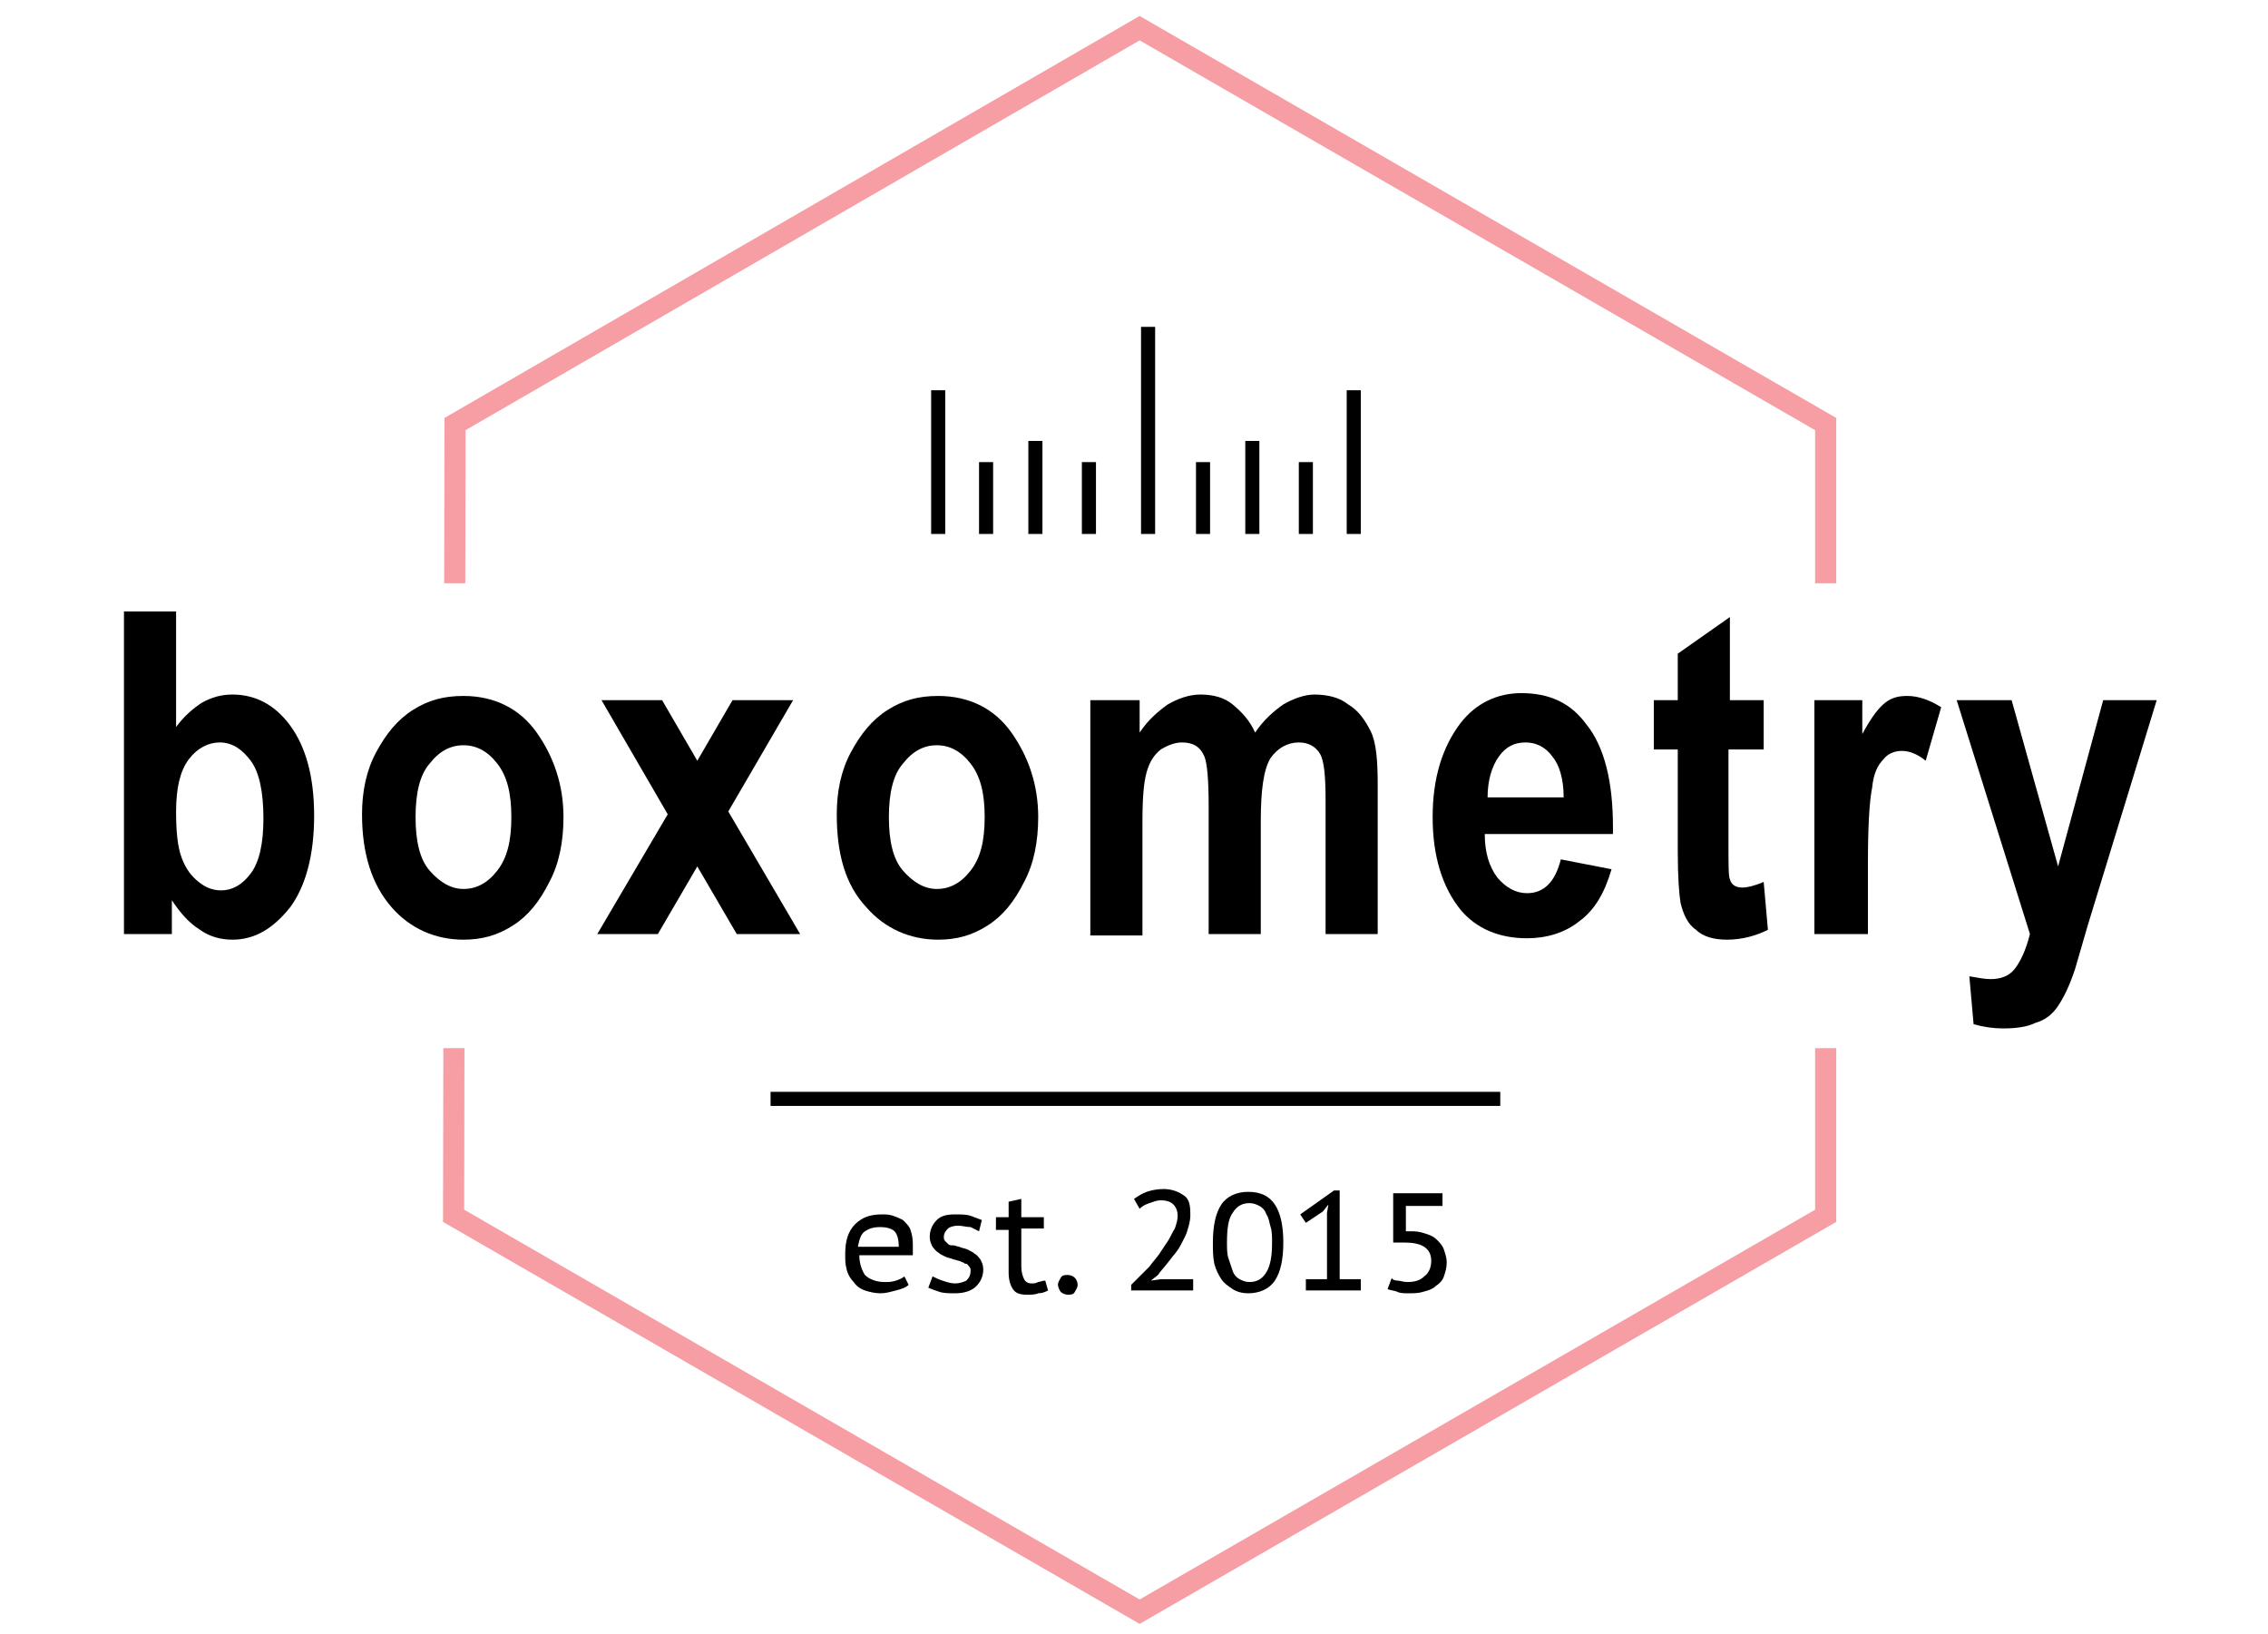
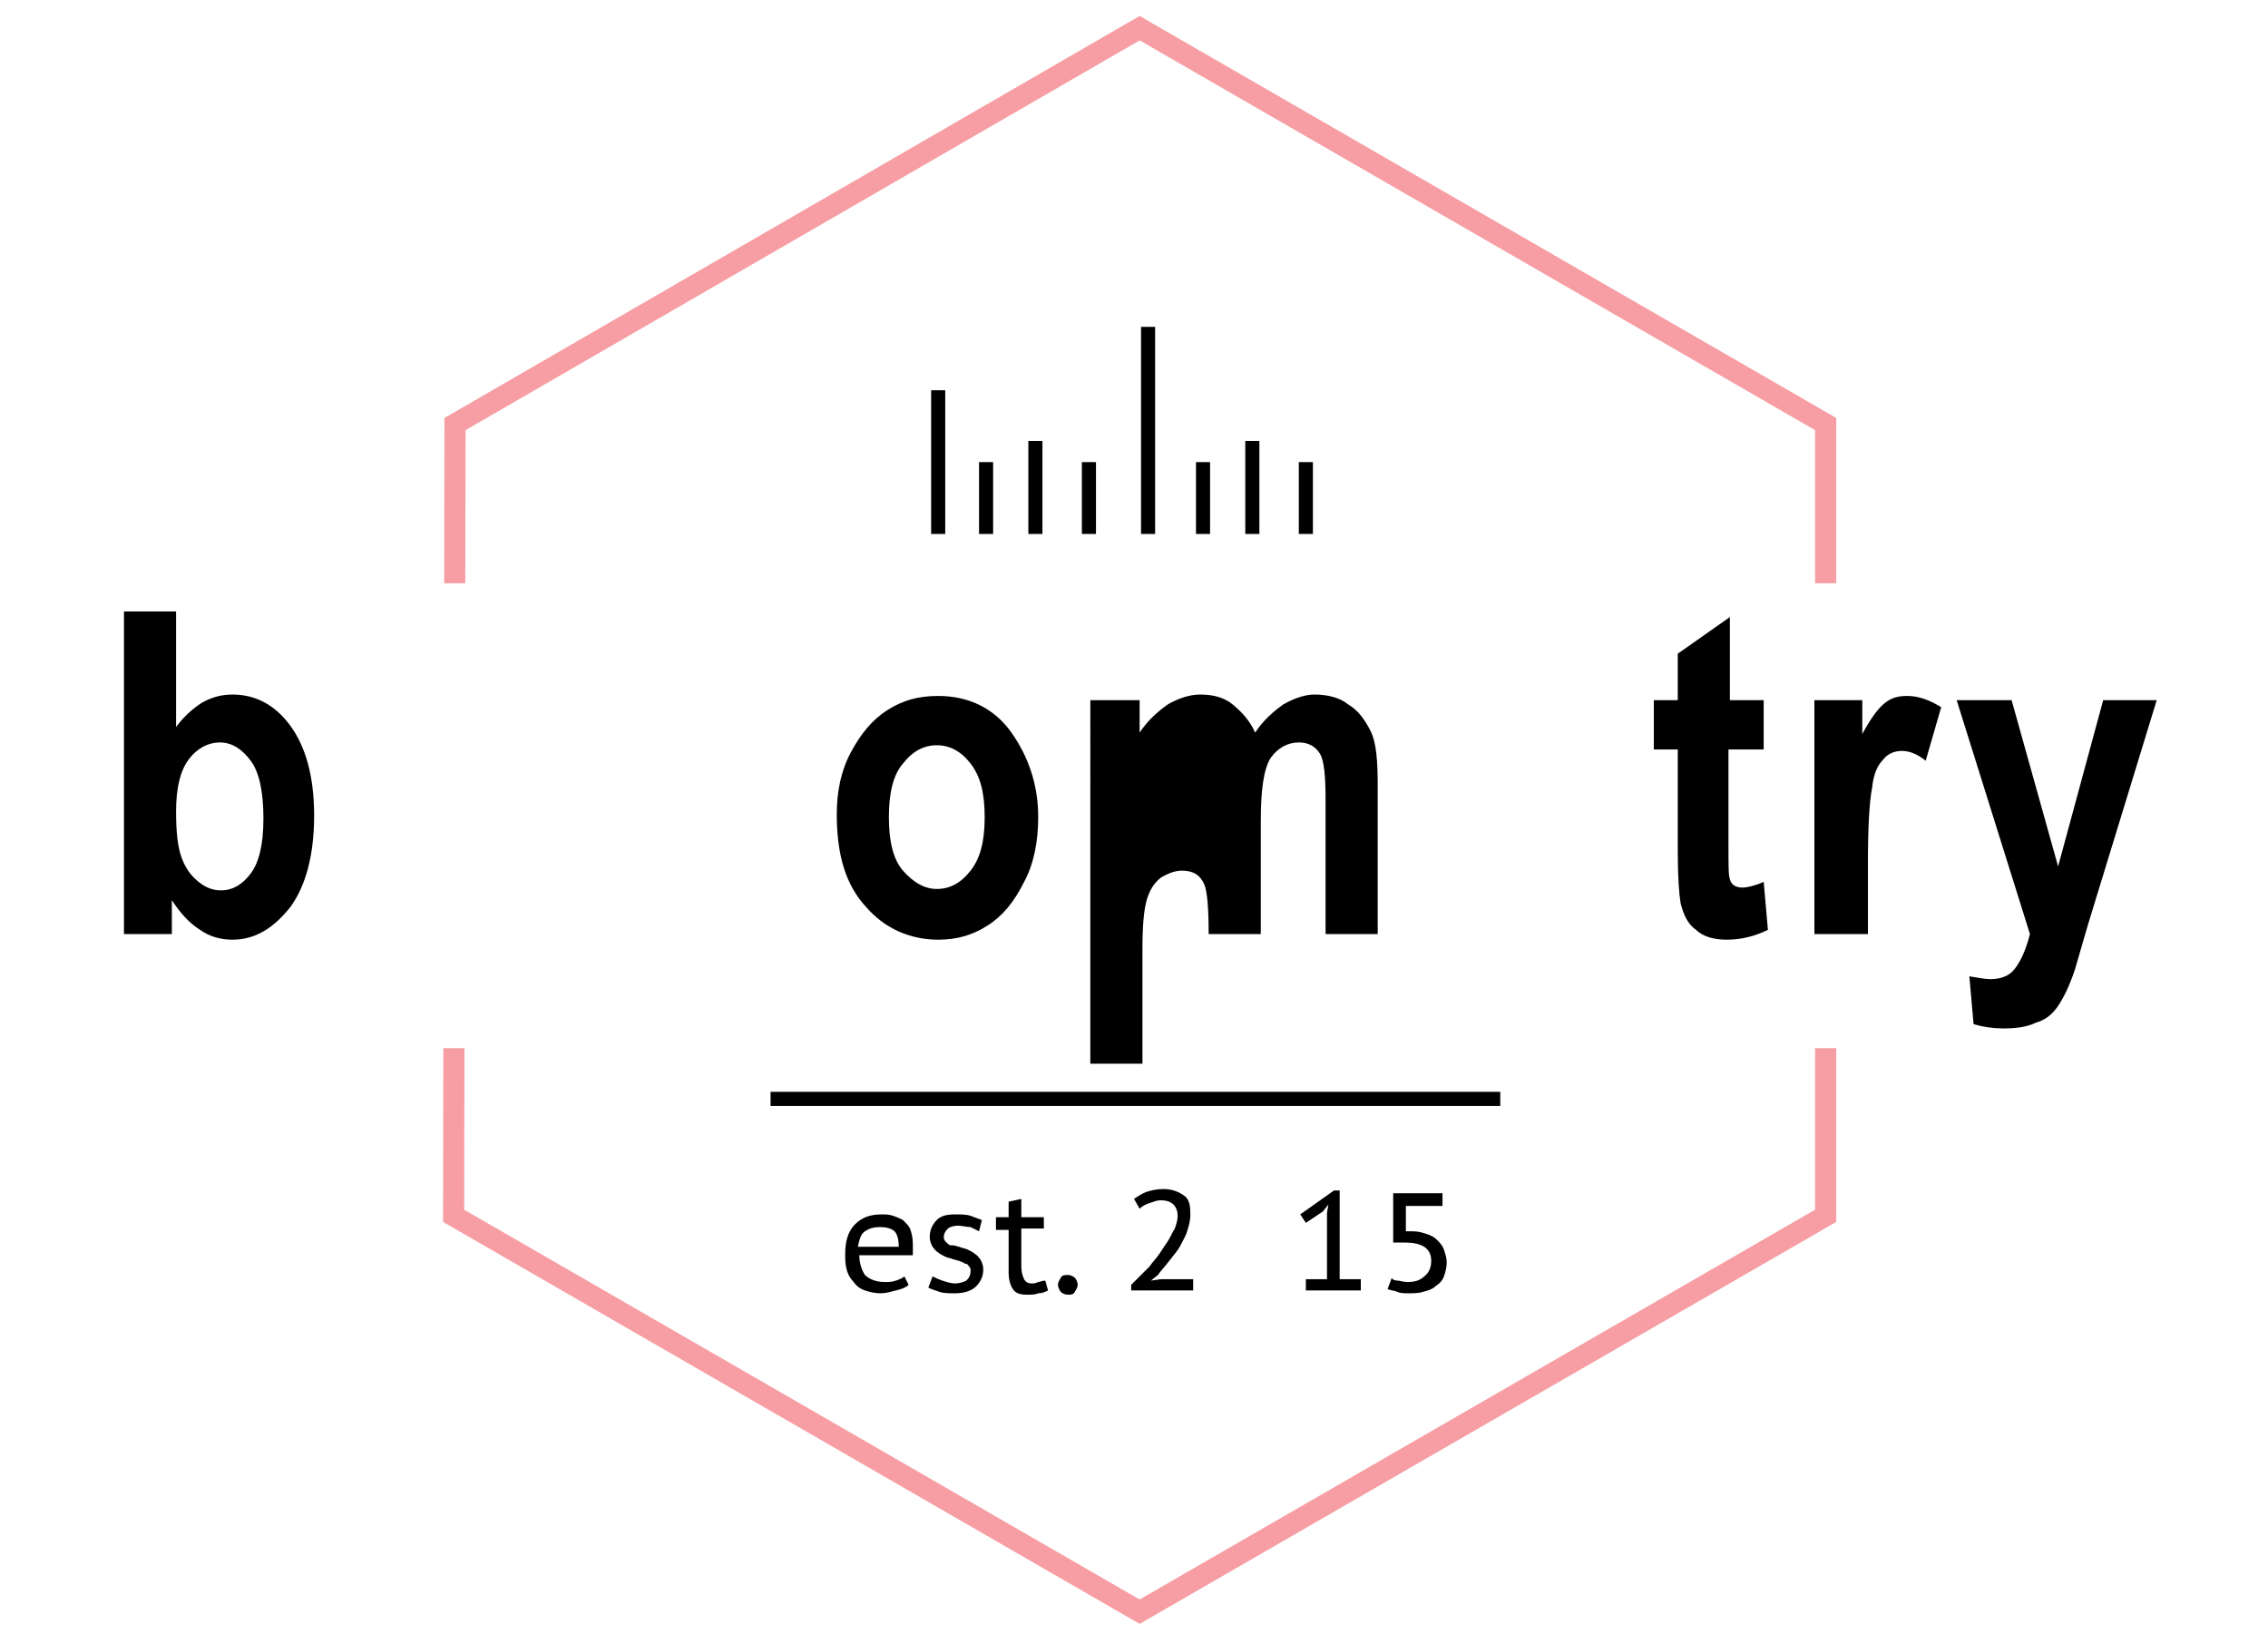
<svg xmlns="http://www.w3.org/2000/svg" version="1.1" x="0px" y="0px" width="161px" height="116px" viewBox="0 0 161 116" overflow="visible" enable-background="new 0 0 161 116" xml:space="preserve">
  <defs>
</defs>
  <rect fill="#FFFFFF" width="161.1" height="116.3" />
  <polygon fill="none" stroke="#F69EA3" stroke-width="1.5" stroke-miterlimit="10" points="80.9,114.4 32.2,86.3 32.3,30.1 80.9,2   129.6,30.1 129.6,86.3 " />
  <line fill="none" stroke="#000000" stroke-miterlimit="10" x1="54.7" y1="78" x2="106.5" y2="78" />
  <path d="M64.5,91.2c-0.2,0.2-0.5,0.3-0.9,0.4s-0.7,0.2-1.1,0.2c-0.4,0-0.8-0.1-1.1-0.2s-0.6-0.3-0.8-0.6c-0.2-0.2-0.4-0.5-0.5-0.9  S60,89.5,60,89c0-0.9,0.2-1.6,0.7-2.1s1.1-0.7,1.9-0.7c0.3,0,0.5,0,0.8,0.1c0.3,0.1,0.5,0.2,0.7,0.3c0.2,0.2,0.4,0.4,0.5,0.6  c0.1,0.3,0.2,0.6,0.2,1.1c0,0.1,0,0.2,0,0.4c0,0.1,0,0.3,0,0.4h-3.8c0,0.6,0.2,1.1,0.4,1.4c0.3,0.3,0.8,0.5,1.4,0.5  c0.3,0,0.5,0,0.8-0.1c0.3-0.1,0.5-0.2,0.6-0.3L64.5,91.2z M63.8,88.5c0-0.5-0.1-0.9-0.3-1.1c-0.2-0.2-0.6-0.3-1-0.3  c-0.5,0-0.8,0.1-1.1,0.3c-0.3,0.2-0.4,0.6-0.5,1.1H63.8z" />
  <path d="M68.9,90.2c0-0.1,0-0.2-0.1-0.3s-0.1-0.2-0.3-0.2c-0.1-0.1-0.2-0.1-0.4-0.2c-0.1,0-0.3-0.1-0.4-0.1  c-0.2-0.1-0.4-0.1-0.6-0.2c-0.2-0.1-0.4-0.2-0.5-0.3c-0.2-0.1-0.3-0.3-0.4-0.4c-0.1-0.2-0.2-0.4-0.2-0.7c0-0.5,0.2-0.9,0.5-1.2  c0.3-0.3,0.7-0.4,1.3-0.4c0.4,0,0.8,0,1.1,0.1c0.3,0.1,0.5,0.2,0.8,0.3l-0.2,0.8c-0.2-0.1-0.4-0.2-0.6-0.3C68.6,87.1,68.3,87,68,87  c-0.3,0-0.6,0.1-0.7,0.2S67,87.5,67,87.8c0,0.1,0,0.2,0.1,0.3c0.1,0.1,0.1,0.1,0.2,0.2c0.1,0.1,0.2,0.1,0.4,0.1  c0.1,0,0.3,0.1,0.4,0.1c0.2,0.1,0.4,0.1,0.6,0.2c0.2,0.1,0.4,0.2,0.5,0.3c0.2,0.1,0.3,0.3,0.4,0.4c0.1,0.2,0.2,0.4,0.2,0.7  c0,0.5-0.2,0.9-0.5,1.2c-0.3,0.3-0.8,0.5-1.5,0.5c-0.4,0-0.8,0-1.1-0.1c-0.3-0.1-0.6-0.2-0.8-0.3l0.3-0.8c0.2,0.1,0.4,0.2,0.7,0.3  c0.3,0.1,0.6,0.2,0.9,0.2c0.3,0,0.6-0.1,0.8-0.2C68.8,90.7,68.9,90.5,68.9,90.2z" />
  <path d="M70.7,86.4h0.9v-1.1l0.9-0.2v1.3h1.6v0.8h-1.6v2.7c0,0.4,0.1,0.7,0.2,0.9c0.1,0.2,0.3,0.3,0.5,0.3c0.2,0,0.3,0,0.5-0.1  c0.1,0,0.3-0.1,0.5-0.1l0.2,0.7c-0.2,0.1-0.4,0.2-0.7,0.2c-0.2,0.1-0.5,0.1-0.8,0.1c-0.5,0-0.8-0.1-1-0.4c-0.2-0.3-0.3-0.7-0.3-1.2  v-3h-0.9V86.4z" />
  <path d="M75.1,91.2c0-0.2,0.1-0.3,0.2-0.5s0.3-0.2,0.5-0.2c0.2,0,0.4,0.1,0.5,0.2s0.2,0.3,0.2,0.5c0,0.2-0.1,0.3-0.2,0.5  s-0.3,0.2-0.5,0.2c-0.2,0-0.4-0.1-0.5-0.2S75.1,91.3,75.1,91.2z" />
  <path d="M84.5,86.3c0,0.3-0.1,0.7-0.2,1c-0.1,0.4-0.3,0.7-0.5,1.1s-0.5,0.7-0.8,1.1c-0.3,0.4-0.6,0.7-0.8,1l-0.5,0.4v0l0.7-0.1h2.3  v0.8h-4.4v-0.4c0.2-0.2,0.3-0.3,0.6-0.6c0.2-0.2,0.5-0.5,0.7-0.7c0.2-0.3,0.5-0.6,0.7-0.9c0.2-0.3,0.4-0.6,0.6-0.9s0.3-0.6,0.5-0.9  c0.1-0.3,0.2-0.6,0.2-0.9c0-0.3-0.1-0.6-0.3-0.8c-0.2-0.2-0.5-0.3-0.9-0.3c-0.3,0-0.5,0.1-0.8,0.2c-0.3,0.1-0.5,0.2-0.7,0.4  l-0.4-0.7c0.3-0.2,0.6-0.4,0.9-0.5s0.7-0.2,1.2-0.2c0.6,0,1.1,0.2,1.5,0.5S84.5,85.8,84.5,86.3z" />
-   <path d="M86.1,88.2c0-1.2,0.2-2.1,0.6-2.7c0.4-0.6,1.1-0.9,1.9-0.9c0.9,0,1.5,0.3,1.9,0.9c0.4,0.6,0.6,1.5,0.6,2.7  c0,1.2-0.2,2.1-0.6,2.7c-0.4,0.6-1.1,0.9-1.9,0.9c-0.4,0-0.8-0.1-1.1-0.3c-0.3-0.2-0.6-0.4-0.8-0.7c-0.2-0.3-0.4-0.7-0.5-1.1  C86.1,89.2,86.1,88.7,86.1,88.2z M87.1,88.2c0,0.4,0,0.8,0.1,1.1c0.1,0.3,0.2,0.6,0.3,0.9c0.1,0.3,0.3,0.5,0.5,0.6  c0.2,0.1,0.4,0.2,0.7,0.2c0.5,0,0.9-0.2,1.2-0.7s0.4-1.2,0.4-2.1c0-0.4,0-0.8-0.1-1.1s-0.1-0.6-0.3-0.9c-0.1-0.3-0.3-0.5-0.5-0.6  c-0.2-0.1-0.4-0.2-0.7-0.2c-0.5,0-0.9,0.2-1.2,0.7C87.2,86.5,87.1,87.2,87.1,88.2z" />
  <path d="M92.7,90.8h1.5v-4.7l0.1-0.6l-0.4,0.5l-1.2,0.8l-0.4-0.6l2.4-1.7h0.4v6.3h1.5v0.8h-3.9V90.8z" />
  <path d="M99.2,90.9c0.2,0,0.4,0.1,0.7,0.1c0.5,0,0.9-0.1,1.2-0.4c0.3-0.2,0.5-0.6,0.5-1.1c0-0.5-0.2-0.8-0.5-1  c-0.3-0.2-0.8-0.3-1.3-0.3l-0.9,0v-3.5h3.5v0.9h-2.6v1.8l0.5,0c0.4,0,0.7,0.1,1,0.2c0.3,0.1,0.5,0.2,0.7,0.4s0.4,0.4,0.5,0.7  c0.1,0.3,0.2,0.6,0.2,0.9c0,0.4-0.1,0.7-0.2,1c-0.1,0.3-0.3,0.5-0.6,0.7c-0.2,0.2-0.5,0.3-0.9,0.4c-0.3,0.1-0.7,0.1-1,0.1  c-0.3,0-0.6,0-0.8-0.1s-0.5-0.1-0.7-0.2l0.3-0.8C98.8,90.8,99,90.9,99.2,90.9z" />
  <line fill="none" stroke="#000000" stroke-miterlimit="1" x1="81.5" y1="37.9" x2="81.5" y2="23.2" />
  <line fill="none" stroke="#000000" stroke-miterlimit="1" x1="66.6" y1="37.9" x2="66.6" y2="27.7" />
-   <line fill="none" stroke="#000000" stroke-miterlimit="1" x1="96.1" y1="37.9" x2="96.1" y2="27.7" />
  <line fill="none" stroke="#000000" stroke-miterlimit="1" x1="77.3" y1="37.9" x2="77.3" y2="32.8" />
  <line fill="none" stroke="#000000" stroke-miterlimit="1" x1="73.5" y1="37.9" x2="73.5" y2="31.3" />
  <line fill="none" stroke="#000000" stroke-miterlimit="1" x1="70" y1="37.9" x2="70" y2="32.8" />
  <line fill="none" stroke="#000000" stroke-miterlimit="1" x1="92.7" y1="37.9" x2="92.7" y2="32.8" />
  <line fill="none" stroke="#000000" stroke-miterlimit="1" x1="88.9" y1="37.9" x2="88.9" y2="31.3" />
  <line fill="none" stroke="#000000" stroke-miterlimit="1" x1="85.4" y1="37.9" x2="85.4" y2="32.8" />
  <rect y="41.4" fill="#FFFFFF" width="161.1" height="33" />
  <path d="M8.8,66.3V43.4h3.7v8.2c0.6-0.8,1.2-1.3,1.8-1.7c0.7-0.4,1.4-0.6,2.2-0.6c1.6,0,3,0.7,4.1,2.2c1.1,1.5,1.7,3.6,1.7,6.4  c0,2.8-0.6,5-1.7,6.5c-1.2,1.5-2.5,2.3-4.1,2.3c-0.8,0-1.6-0.2-2.3-0.7c-0.8-0.5-1.4-1.2-2-2.1v2.4H8.8z M12.5,57.6  c0,1.4,0.1,2.5,0.4,3.3s0.7,1.3,1.2,1.7s1,0.6,1.6,0.6c0.8,0,1.5-0.4,2.1-1.2c0.6-0.8,0.9-2.1,0.9-3.9c0-1.9-0.3-3.3-0.9-4.1  c-0.6-0.8-1.3-1.3-2.2-1.3c-0.8,0-1.6,0.4-2.2,1.2C12.8,54.7,12.5,55.9,12.5,57.6z" />
-   <path d="M25.7,57.8c0-1.6,0.3-3.1,1-4.4s1.5-2.3,2.6-3s2.2-1,3.6-1c2.2,0,4,0.9,5.2,2.6s1.9,3.7,1.9,6c0,1.7-0.3,3.3-1,4.6  c-0.7,1.4-1.5,2.4-2.6,3.1c-1.1,0.7-2.2,1-3.5,1c-2,0-3.8-0.8-5.1-2.3C26.4,62.8,25.7,60.6,25.7,57.8z M29.5,58c0,1.7,0.3,3,1,3.8  s1.5,1.3,2.4,1.3c0.9,0,1.7-0.4,2.4-1.3c0.7-0.9,1-2.1,1-3.8c0-1.7-0.3-2.9-1-3.8c-0.7-0.9-1.5-1.3-2.4-1.3c-0.9,0-1.7,0.4-2.4,1.3  C29.8,55,29.5,56.3,29.5,58z" />
-   <path d="M42.4,66.3l5-8.5l-4.7-8.1H47l2.5,4.3l2.5-4.3h4.3l-4.6,7.9l5.1,8.7h-4.5l-2.8-4.8l-2.8,4.8H42.4z" />
  <path d="M59.4,57.8c0-1.6,0.3-3.1,1-4.4s1.5-2.3,2.6-3s2.2-1,3.6-1c2.2,0,4,0.9,5.2,2.6s1.9,3.7,1.9,6c0,1.7-0.3,3.3-1,4.6  c-0.7,1.4-1.5,2.4-2.6,3.1c-1.1,0.7-2.2,1-3.5,1c-2,0-3.8-0.8-5.1-2.3C60,62.8,59.4,60.6,59.4,57.8z M63.1,58c0,1.7,0.3,3,1,3.8  s1.5,1.3,2.4,1.3c0.9,0,1.7-0.4,2.4-1.3c0.7-0.9,1-2.1,1-3.8c0-1.7-0.3-2.9-1-3.8c-0.7-0.9-1.5-1.3-2.4-1.3c-0.9,0-1.7,0.4-2.4,1.3  C63.4,55,63.1,56.3,63.1,58z" />
-   <path d="M77.5,49.7h3.4V52c0.6-0.9,1.3-1.5,2-2c0.7-0.4,1.5-0.7,2.3-0.7c0.9,0,1.7,0.2,2.3,0.7s1.2,1.1,1.6,2c0.6-0.9,1.3-1.5,2-2  c0.7-0.4,1.5-0.7,2.2-0.7c0.9,0,1.8,0.2,2.4,0.7c0.7,0.4,1.2,1.1,1.6,1.9c0.4,0.8,0.5,2.1,0.5,3.8v10.6h-3.7v-9.5  c0-1.7-0.1-2.8-0.4-3.3c-0.3-0.5-0.8-0.8-1.5-0.8c-0.8,0-1.5,0.4-2,1.1c-0.5,0.8-0.7,2.3-0.7,4.5v8h-3.7v-9.1c0-1.8-0.1-3-0.3-3.5  c-0.3-0.7-0.8-1-1.6-1c-0.5,0-1,0.2-1.5,0.5c-0.5,0.4-0.8,0.9-1,1.6c-0.2,0.7-0.3,1.8-0.3,3.5v8.1h-3.7V49.7z" />
-   <path d="M110.8,61l3.6,0.7c-0.5,1.7-1.2,2.9-2.3,3.7c-1,0.8-2.3,1.2-3.7,1.2c-2,0-3.6-0.7-4.7-2c-1.3-1.6-2-3.8-2-6.6  c0-2.8,0.7-5,2-6.7c1.1-1.4,2.6-2.1,4.3-2.1c2,0,3.5,0.7,4.6,2.2c1.3,1.6,1.9,4.1,1.9,7.3l0,0.5h-9.1c0,1.3,0.3,2.3,0.9,3.1  c0.6,0.7,1.3,1.1,2.1,1.1C109.6,63.4,110.4,62.6,110.8,61z M111,56.6c0-1.3-0.3-2.3-0.8-2.9c-0.5-0.7-1.2-1-1.9-1  c-0.8,0-1.4,0.3-1.9,1c-0.5,0.7-0.8,1.7-0.8,2.9H111z" />
+   <path d="M77.5,49.7h3.4V52c0.6-0.9,1.3-1.5,2-2c0.7-0.4,1.5-0.7,2.3-0.7c0.9,0,1.7,0.2,2.3,0.7s1.2,1.1,1.6,2c0.6-0.9,1.3-1.5,2-2  c0.7-0.4,1.5-0.7,2.2-0.7c0.9,0,1.8,0.2,2.4,0.7c0.7,0.4,1.2,1.1,1.6,1.9c0.4,0.8,0.5,2.1,0.5,3.8v10.6h-3.7v-9.5  c0-1.7-0.1-2.8-0.4-3.3c-0.3-0.5-0.8-0.8-1.5-0.8c-0.8,0-1.5,0.4-2,1.1c-0.5,0.8-0.7,2.3-0.7,4.5v8h-3.7c0-1.8-0.1-3-0.3-3.5  c-0.3-0.7-0.8-1-1.6-1c-0.5,0-1,0.2-1.5,0.5c-0.5,0.4-0.8,0.9-1,1.6c-0.2,0.7-0.3,1.8-0.3,3.5v8.1h-3.7V49.7z" />
  <path d="M125.2,49.7v3.5h-2.5v6.7c0,1.5,0,2.3,0.1,2.5c0.1,0.4,0.4,0.6,0.9,0.6c0.3,0,0.8-0.1,1.5-0.4l0.3,3.4  c-0.8,0.4-1.8,0.7-2.9,0.7c-0.9,0-1.7-0.2-2.2-0.7c-0.6-0.4-0.9-1.1-1.1-1.9c-0.1-0.6-0.2-1.8-0.2-3.7v-7.2h-1.7v-3.5h1.7v-3.3  l3.7-2.6v5.9H125.2z" />
  <path d="M132.5,66.3h-3.7V49.7h3.4v2.4c0.6-1.1,1.1-1.8,1.6-2.2c0.5-0.4,1-0.5,1.6-0.5c0.8,0,1.6,0.3,2.4,0.8l-1.1,3.8  c-0.6-0.5-1.2-0.7-1.7-0.7c-0.5,0-1,0.2-1.3,0.6c-0.4,0.4-0.7,1-0.8,2c-0.2,1-0.3,2.8-0.3,5.4V66.3z" />
  <path d="M138.9,49.7h3.9l3.3,11.8l3.2-11.8h3.8l-4.9,16l-0.9,3.1c-0.4,1.2-0.8,2-1.2,2.6s-0.9,1-1.6,1.2c-0.6,0.3-1.4,0.4-2.3,0.4  c-0.7,0-1.4-0.1-2.1-0.3l-0.3-3.4c0.6,0.1,1.1,0.2,1.5,0.2c0.7,0,1.3-0.2,1.7-0.7c0.4-0.5,0.8-1.3,1.1-2.5L138.9,49.7z" />
</svg>